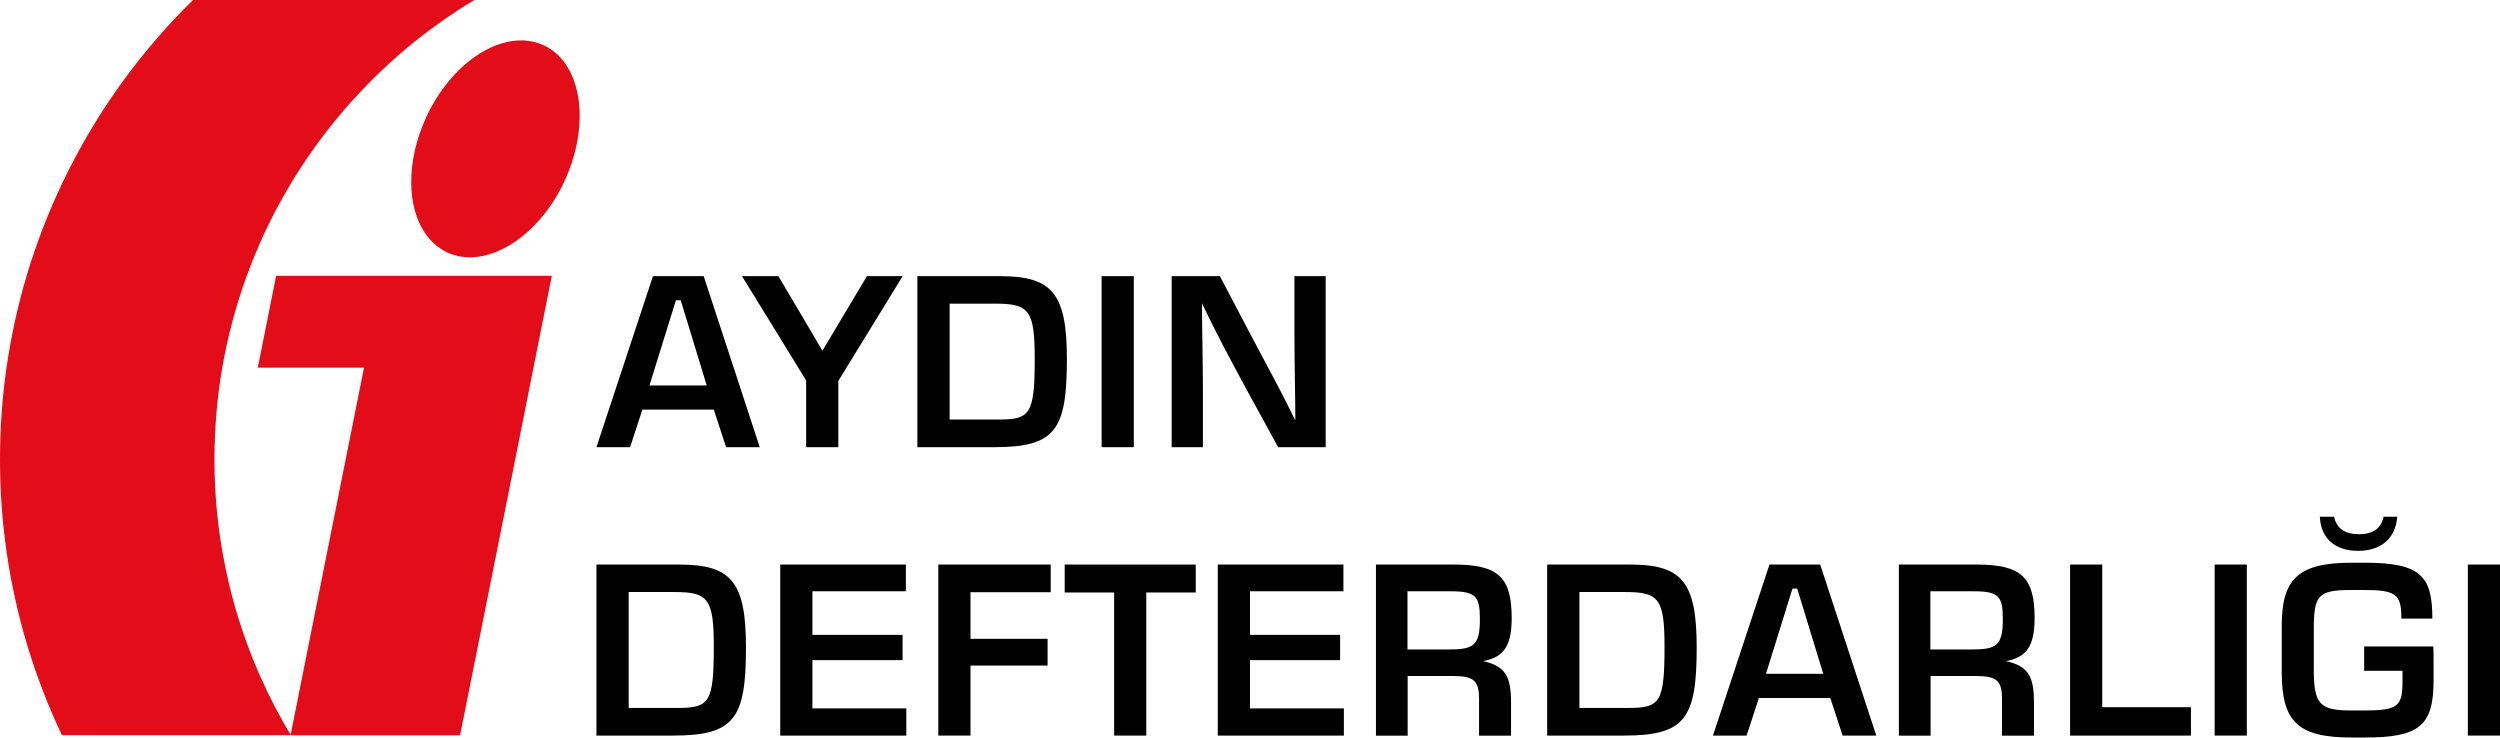
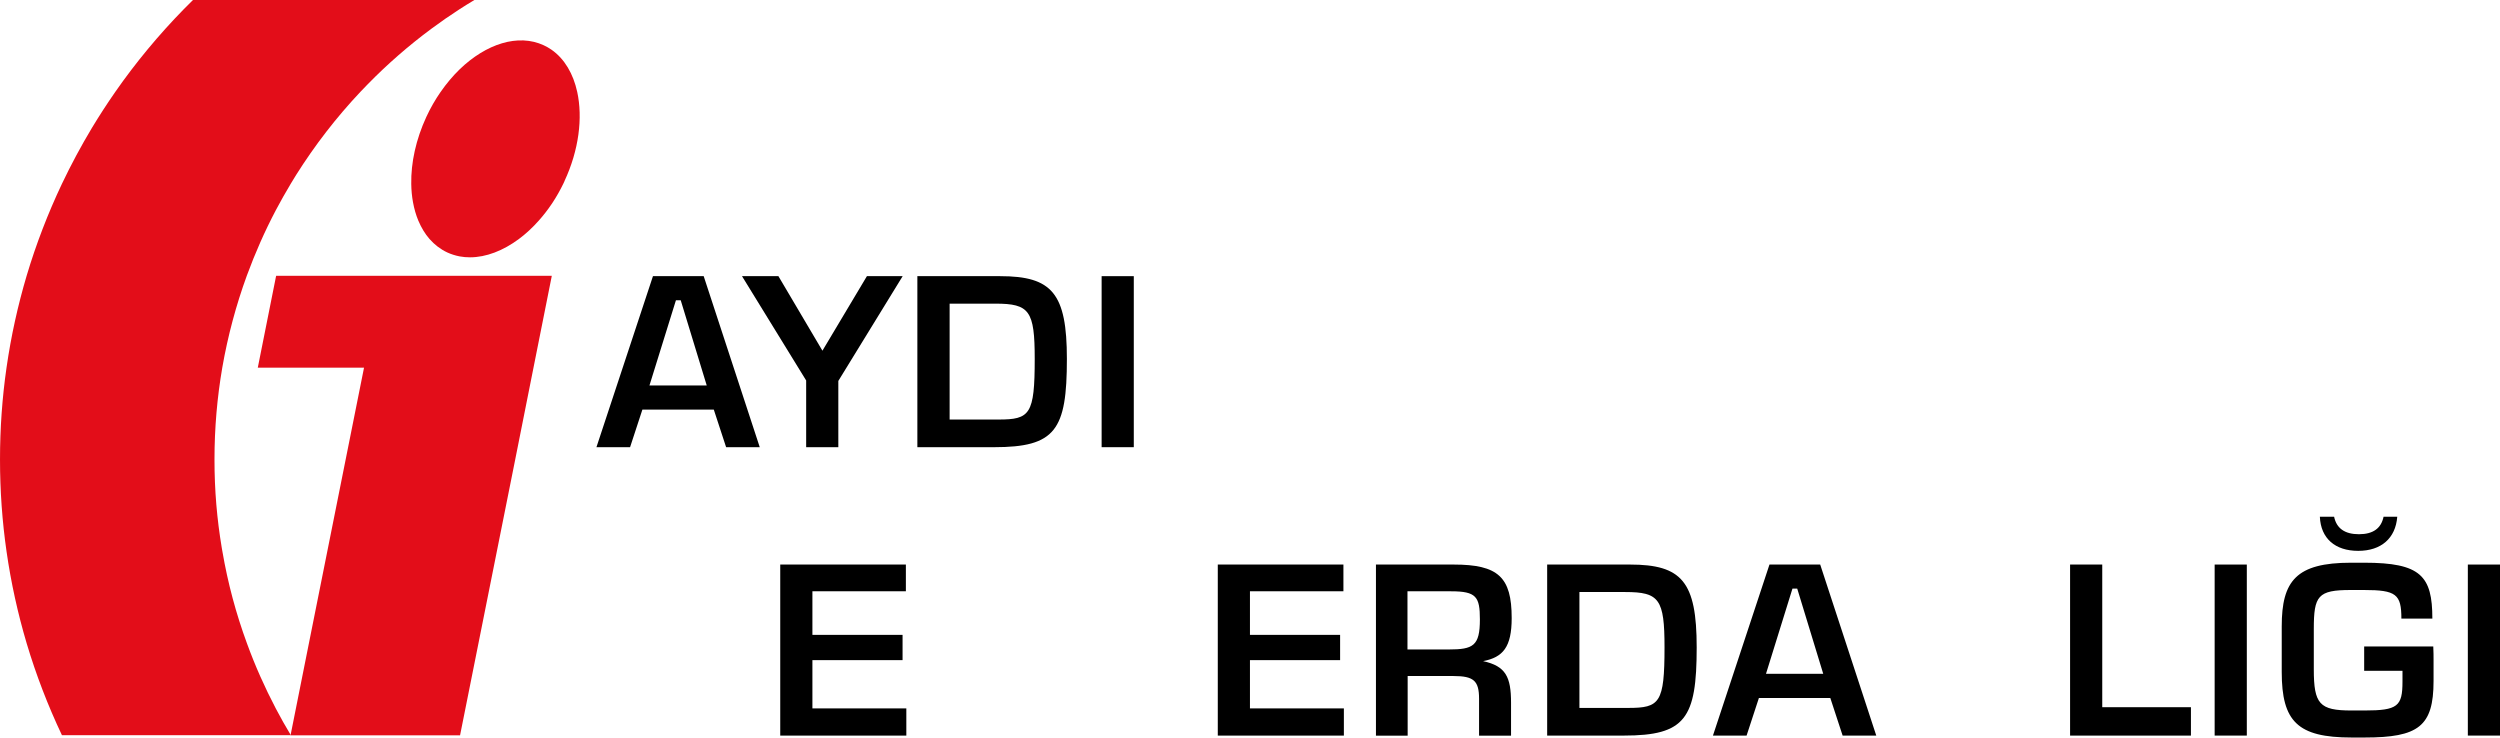
<svg xmlns="http://www.w3.org/2000/svg" id="Layer_2" data-name="Layer 2" viewBox="0 0 272.03 80.25">
  <defs>
    <style>
      .cls-1 {
        fill: #e30d19;
      }
    </style>
  </defs>
  <g id="katman_1" data-name="katman 1">
    <g>
      <g>
        <path class="cls-1" d="M51.62,0c-.54.32-1.08.66-1.61,1-1.04.67-2.06,1.38-3.06,2.12-2.47,1.83-4.8,3.86-6.94,6.05-.27.27-.53.55-.79.82-2.62,2.78-4.96,5.81-7,9.05-.2.31-.39.63-.58.95-.57.95-1.11,1.91-1.63,2.89-1.2,2.28-2.25,4.66-3.15,7.11-1.17,3.21-2.07,6.56-2.67,10-.56,3.25-.85,6.59-.85,10s.27,6.48.79,9.61h0c.02.13.04.26.07.4.59,3.45,1.49,6.79,2.67,10,.89,2.45,1.95,4.82,3.15,7.11.51.97,1.05,1.93,1.61,2.86l.02.03H6.74c-1.52-3.21-2.81-6.55-3.84-10-.96-3.24-1.7-6.58-2.19-10-.47-3.27-.71-6.61-.71-10s.24-6.73.71-10c.49-3.42,1.23-6.76,2.19-10,1.03-3.45,2.32-6.79,3.84-10,.99-2.08,2.08-4.11,3.26-6.08.81-1.34,1.66-2.65,2.55-3.93,2.23-3.2,4.73-6.21,7.45-8.99.33-.34.67-.68,1.01-1.01h30.6Z" />
        <path class="cls-1" d="M60.04,30.01l-.02.12-1.97,9.88-1.99,10-2,10-2,10-2,10h-18.42s-.01-.02-.02-.03l1.99-9.97,2-10,2-10,2-10h-11.56l1.97-9.87.03-.13h30.01Z" />
        <path class="cls-1" d="M61.43,19.7c-.05.1-.1.2-.14.3-.34.7-.72,1.37-1.13,2-.05.07-.09.14-.14.21-.43.64-.9,1.24-1.39,1.79-.68.77-1.41,1.44-2.16,2-1.72,1.28-3.58,2-5.33,2-.38,0-.75-.03-1.12-.1-.46-.09-.92-.23-1.35-.43-.75-.35-1.39-.85-1.93-1.46-.5-.57-.9-1.25-1.22-2-.26-.62-.45-1.29-.58-2-.12-.64-.18-1.31-.19-2-.04-2.29.5-4.83,1.65-7.31.45-.97.97-1.87,1.54-2.69.64-.92,1.33-1.74,2.07-2.46,2.88-2.78,6.37-3.92,9.16-2.62.3.14.58.3.84.48,1.42.99,2.37,2.62,2.8,4.6.61,2.8.19,6.31-1.39,9.7Z" />
      </g>
      <g>
        <path d="M76.57,30.05l6.1,18.61h-3.66l-1.34-4.09h-7.77l-1.34,4.09h-3.66l6.15-18.61h5.51ZM76.9,41.94l-2.83-9.27h-.52l-2.88,9.27h6.23Z" />
        <path d="M80.74,30.05h3.96l4.79,8.11,4.84-8.11h3.89l-7,11.4v7.21h-3.5v-7.26l-6.98-11.35Z" />
        <path d="M99.82,30.05h9.01c5.66,0,7.26,1.88,7.26,9.01,0,7.75-1.24,9.6-7.93,9.6h-8.34v-18.61ZM103.32,45.65h5.33c3.42,0,3.94-.54,3.94-6.59,0-5.25-.57-6.02-4.27-6.02h-4.99v12.61Z" />
        <path d="M123.37,30.05v18.61h-3.5v-18.61h3.5Z" />
-         <path d="M127.49,30.05h5.25l3.42,6.51c2.14,4.04,3.35,6.23,4.79,9.19,0-2.26-.1-6.18-.1-9.29v-6.41h3.4v18.61h-5.17l-3.27-5.97c-2.06-3.78-3.58-6.67-5.02-9.68,0,2.42.1,6.72.1,9.16v6.49h-3.4v-18.61Z" />
      </g>
      <g>
-         <path d="M64.9,61.43h9.01c5.66,0,7.26,1.88,7.26,9.01,0,7.75-1.24,9.6-7.93,9.6h-8.34v-18.61ZM68.4,77.03h5.33c3.42,0,3.94-.54,3.94-6.59,0-5.25-.57-6.02-4.27-6.02h-4.99v12.61Z" />
        <path d="M84.9,61.43h13.67v2.91h-10.17v4.74h9.81v2.75h-9.81v5.25h10.22v2.96h-13.72v-18.61Z" />
-         <path d="M102.1,61.43h12.23v3.01h-8.73v5.07h8.39v2.91h-8.39v7.62h-3.5v-18.61Z" />
-         <path d="M121.23,80.04v-15.57h-5.38v-3.04h14.26v3.04h-5.38v15.57h-3.5Z" />
        <path d="M132.51,61.43h13.67v2.91h-10.17v4.74h9.81v2.75h-9.81v5.25h10.22v2.96h-13.72v-18.61Z" />
        <path d="M149.71,61.43h8.47c4.84,0,6.31,1.36,6.31,5.82,0,3.17-.95,4.27-3.11,4.69,2.47.54,3.04,1.72,3.04,4.53v3.58h-3.48v-4.02c0-1.96-.59-2.47-2.78-2.47h-4.99v6.49h-3.45v-18.61ZM157.63,70.67c2.68,0,3.4-.39,3.4-3.27,0-2.47-.39-3.06-3.14-3.06h-4.74v6.33h4.48Z" />
        <path d="M168.35,61.43h9.01c5.66,0,7.26,1.88,7.26,9.01,0,7.75-1.24,9.6-7.93,9.6h-8.34v-18.61ZM171.85,77.03h5.33c3.42,0,3.94-.54,3.94-6.59,0-5.25-.57-6.02-4.27-6.02h-4.99v12.61Z" />
        <path d="M198.06,61.43l6.1,18.61h-3.66l-1.34-4.09h-7.77l-1.34,4.09h-3.66l6.15-18.61h5.51ZM198.39,73.32l-2.83-9.27h-.52l-2.88,9.27h6.23Z" />
-         <path d="M206.61,61.43h8.47c4.84,0,6.31,1.36,6.31,5.82,0,3.17-.95,4.27-3.11,4.69,2.47.54,3.04,1.72,3.04,4.53v3.58h-3.48v-4.02c0-1.96-.59-2.47-2.78-2.47h-4.99v6.49h-3.45v-18.61ZM214.53,70.67c2.68,0,3.4-.39,3.4-3.27,0-2.47-.39-3.06-3.14-3.06h-4.74v6.33h4.48Z" />
        <path d="M225.25,61.43h3.5v15.52h9.65v3.09h-13.15v-18.61Z" />
        <path d="M244.48,61.43v18.61h-3.5v-18.61h3.5Z" />
        <path d="M257.25,72.96v-2.62h7.52c.03.59.03,1.13.03,1.47v2.29c0,4.94-1.65,6.15-7.49,6.15h-1.44c-5.87,0-7.59-1.75-7.59-7.13v-4.97c0-4.94,1.57-6.92,7.54-6.92h1.44c6.15,0,7.41,1.44,7.41,6.08h-3.37c0-2.65-.57-3.11-4.07-3.11h-1.44c-3.58,0-4.02.62-4.02,4.25v4.38c0,3.78.62,4.48,4.09,4.48h1.44c3.6,0,4.12-.46,4.12-3.14v-1.18h-4.17ZM253.98,56.23c.26,1.26,1.16,1.9,2.7,1.9s2.42-.64,2.68-1.9h1.49c-.18,2.34-1.75,3.71-4.25,3.71s-4.07-1.34-4.17-3.71h1.54Z" />
        <path d="M272.03,61.43v18.61h-3.5v-18.61h3.5Z" />
      </g>
    </g>
  </g>
</svg>